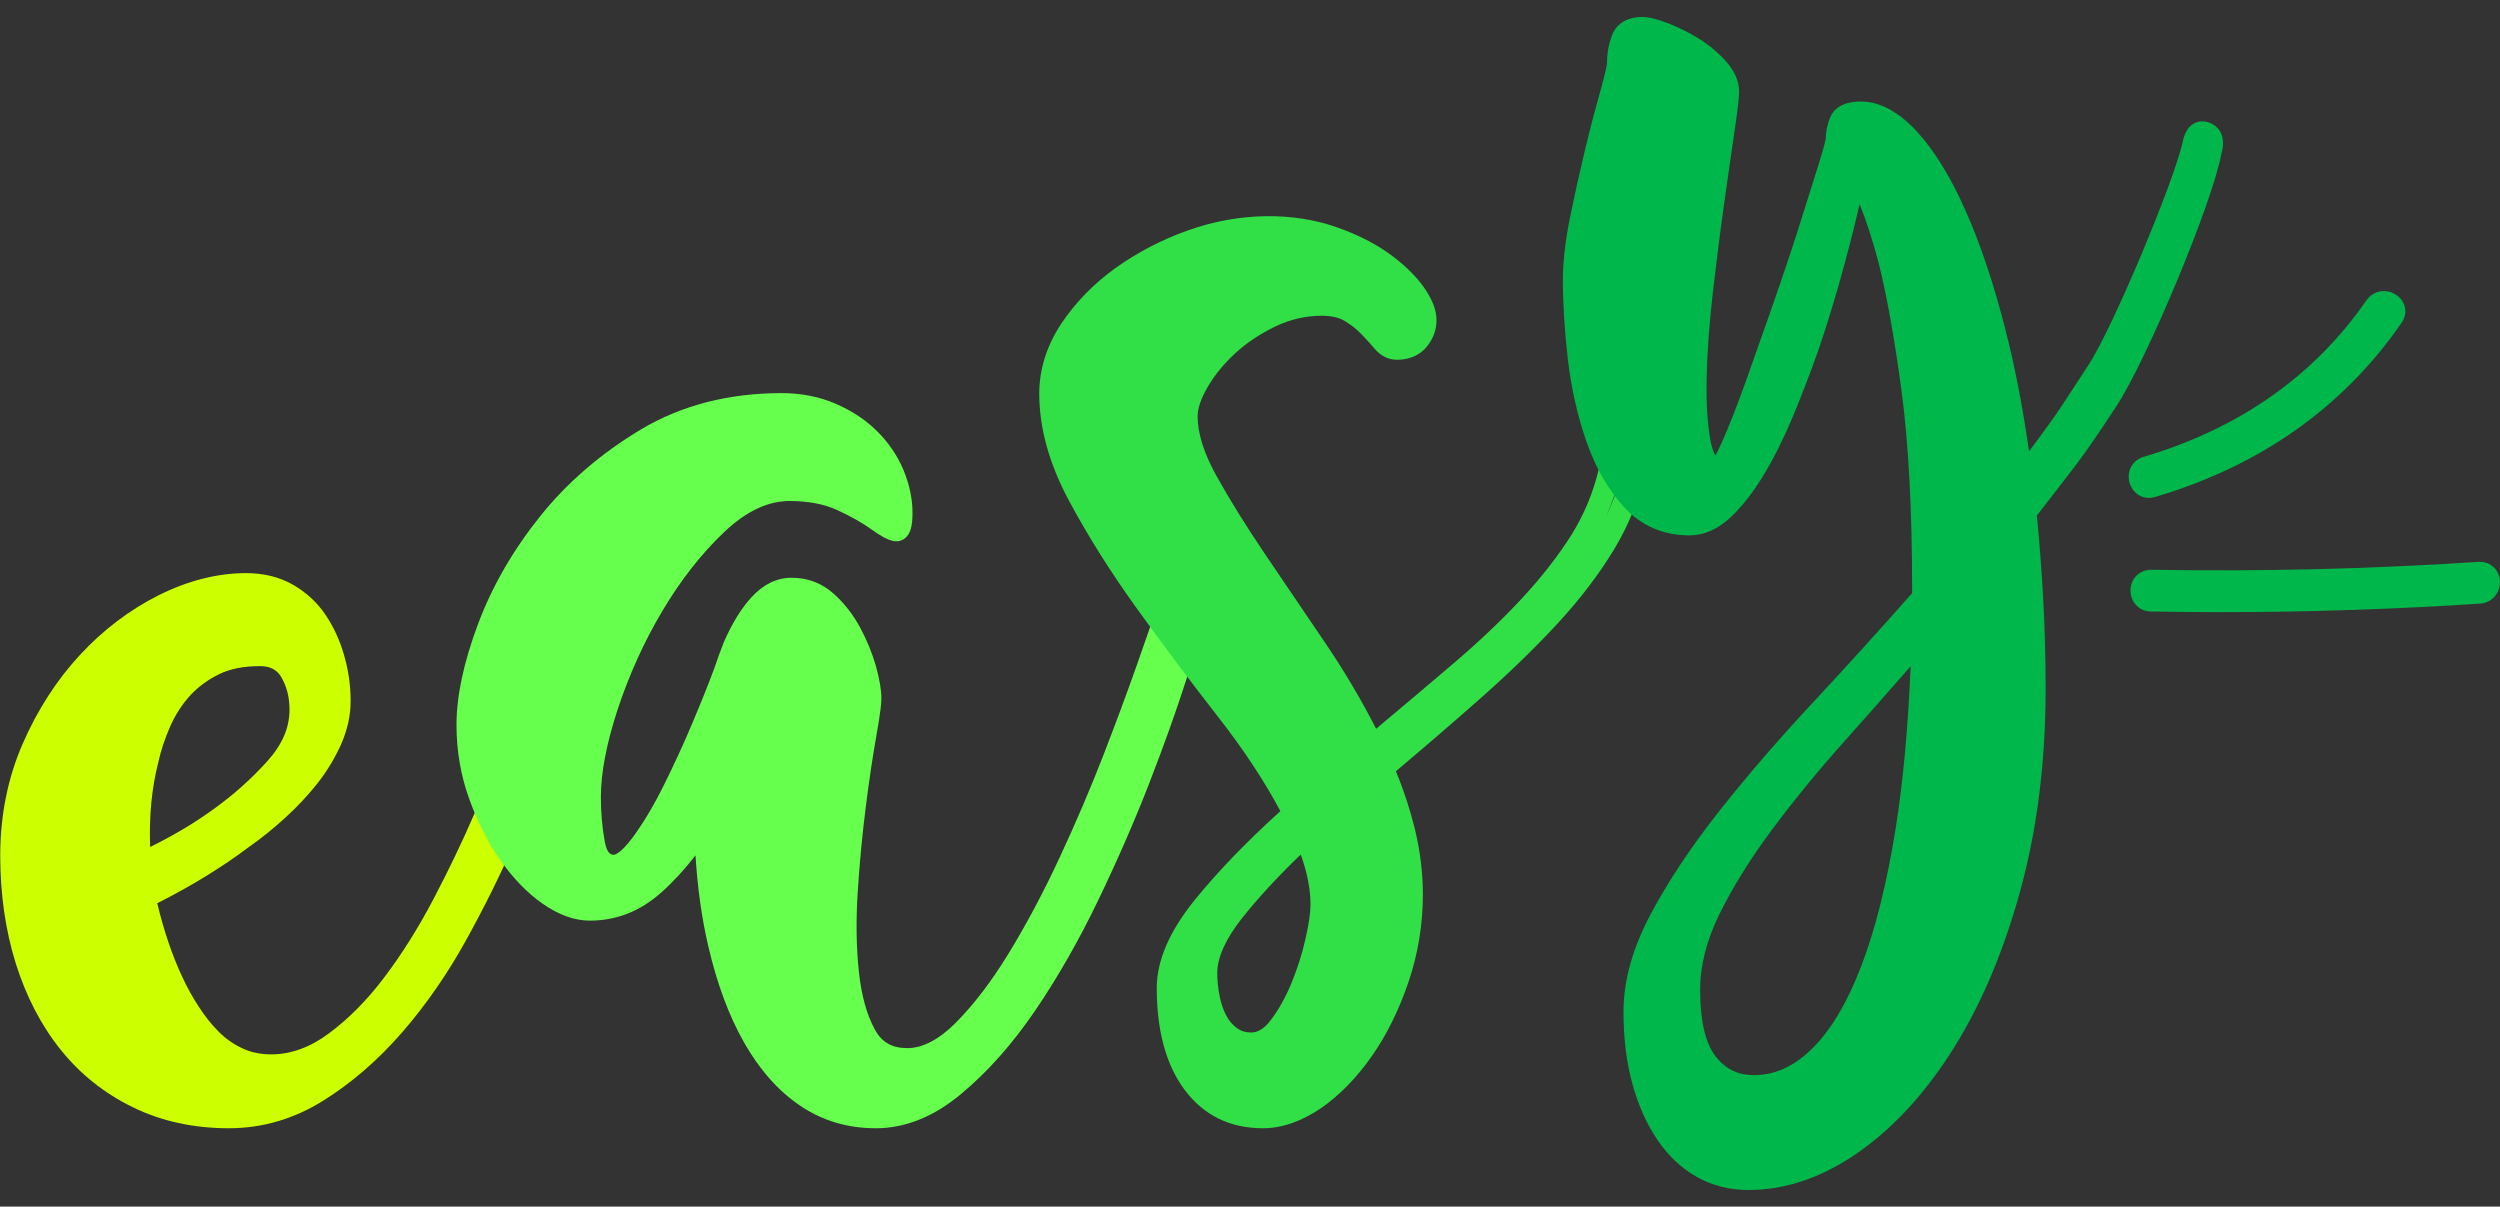
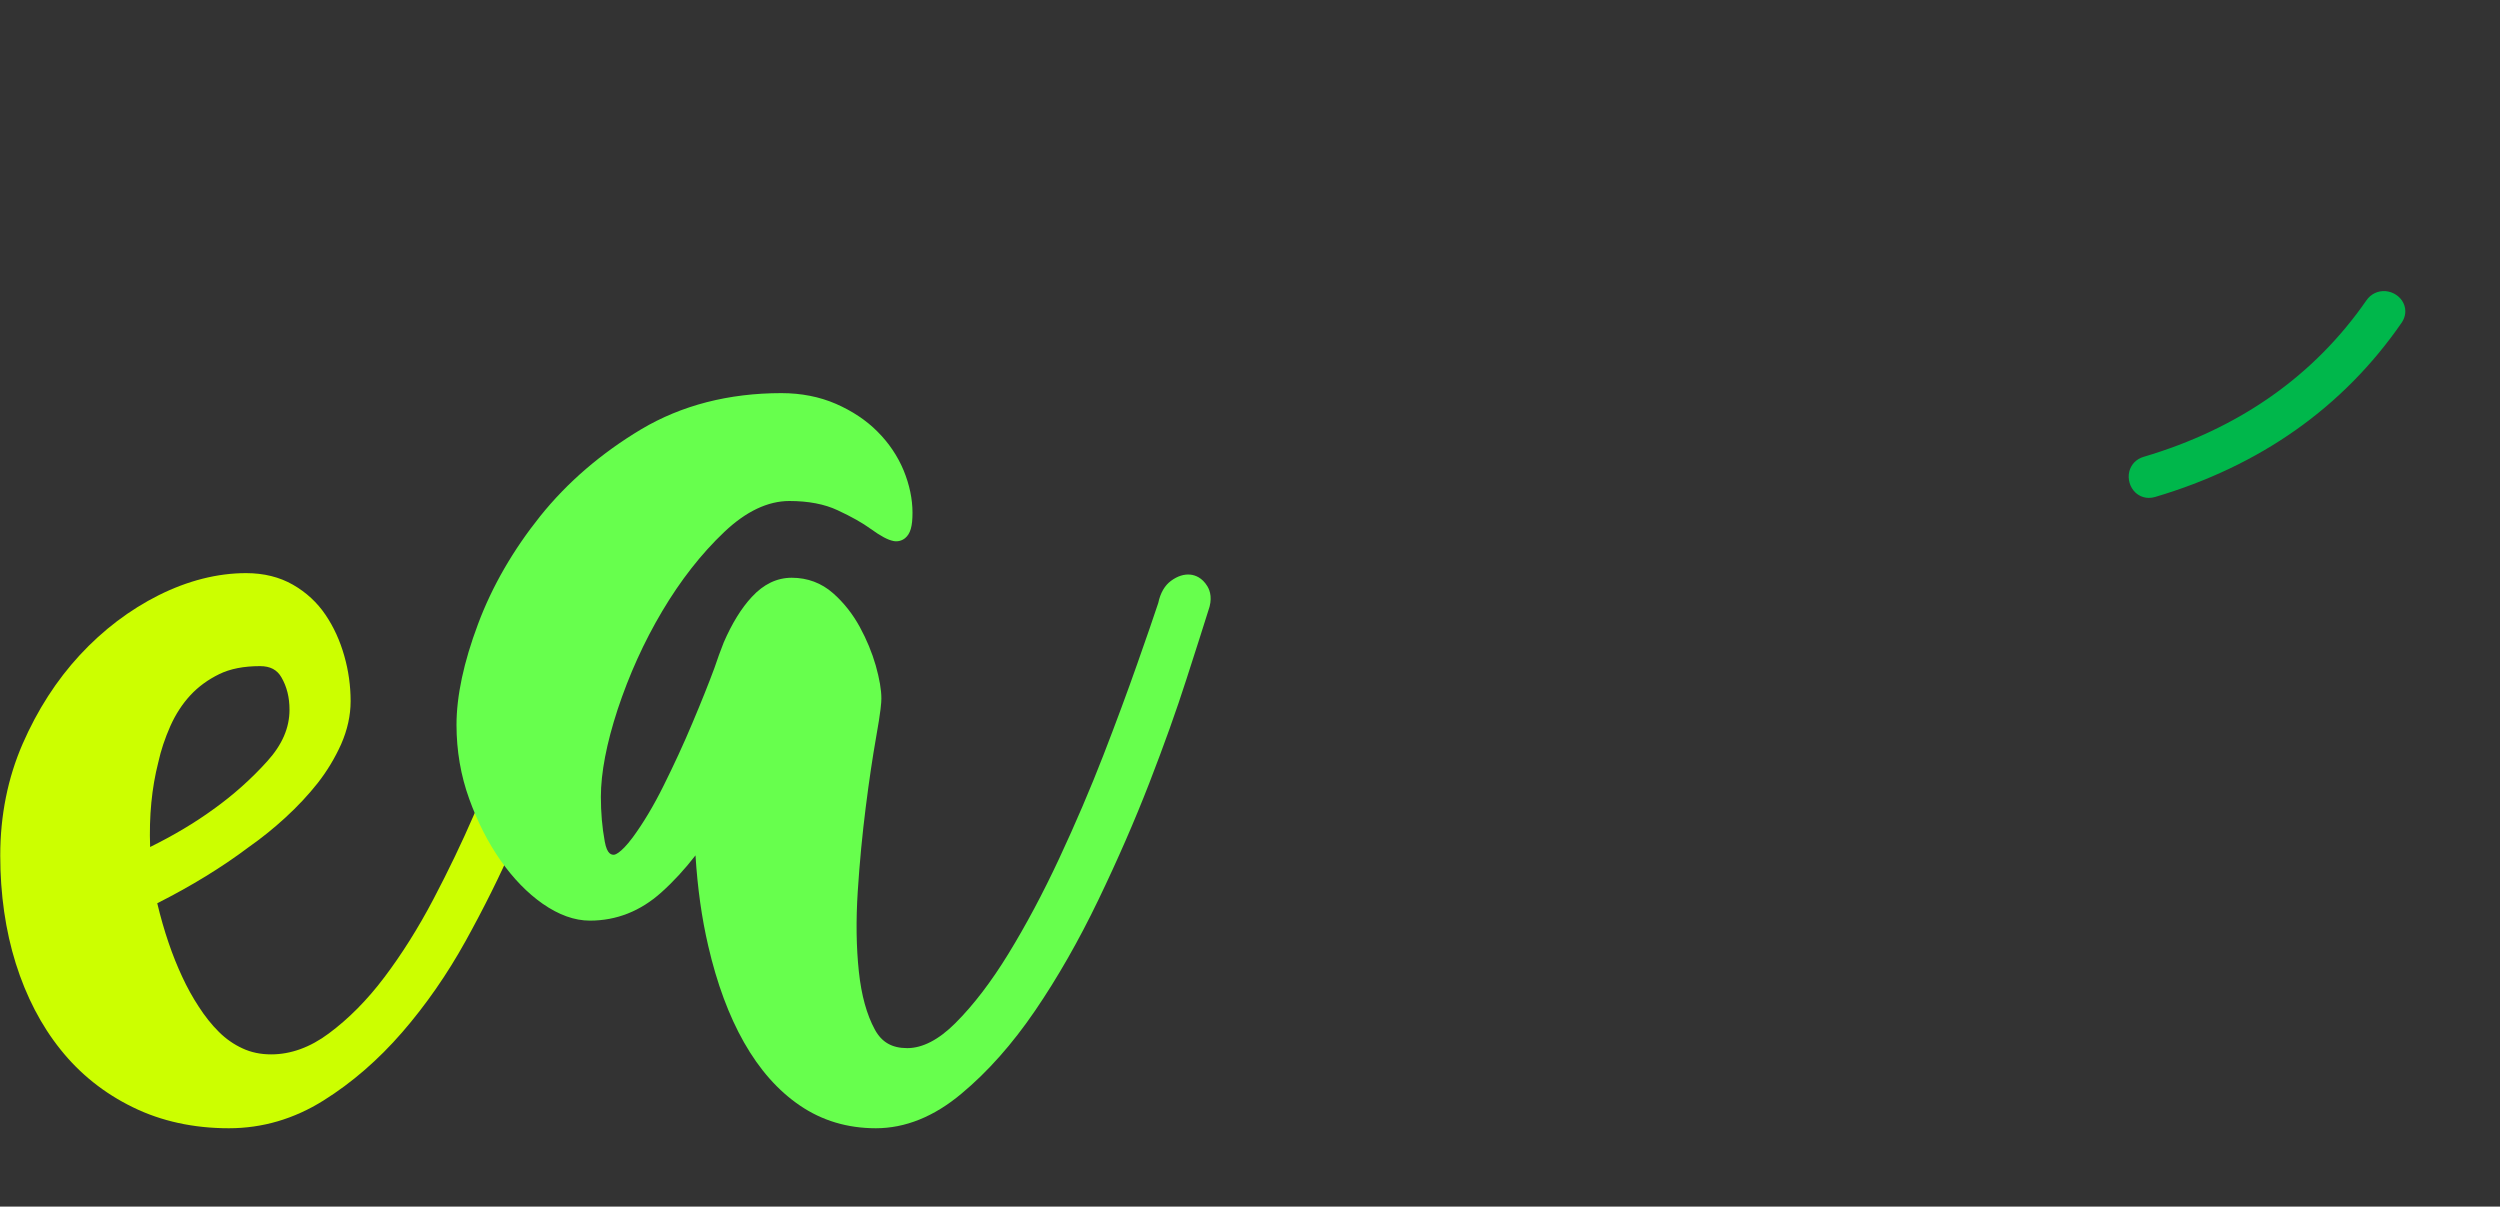
<svg xmlns="http://www.w3.org/2000/svg" version="1.1" id="Layer_1" x="0px" y="0px" viewBox="0 0 200 96.53" style="enable-background:new 0 0 200 96.53;" xml:space="preserve" width="200px">
  <rect x="0" y="0" width="200" height="96.53" fill="#333333" stroke="none" />
  <style type="text/css">
	.st0{fill:#CCFF00;}
	.st1{fill:#67FF4D;}
	.st2{fill:#31DF47;}
	.st3{fill:#00B74B;}
</style>
  <g>
    <path class="st0" d="M18.31,90.26c-2.81,0-5.4-0.56-7.68-1.68c-2.28-1.11-4.23-2.66-5.79-4.62c-1.55-1.93-2.75-4.25-3.58-6.89   c-0.82-2.62-1.24-5.52-1.24-8.63c0-3.2,0.6-6.2,1.79-8.93c1.18-2.71,2.72-5.1,4.58-7.11c1.87-2.02,3.99-3.62,6.3-4.78   c2.34-1.17,4.7-1.77,7-1.77c1.41,0,2.67,0.31,3.75,0.93c1.06,0.61,1.94,1.42,2.61,2.42c0.65,0.96,1.15,2.06,1.49,3.26   c0.34,1.19,0.51,2.41,0.51,3.63c0,1.15-0.26,2.31-0.76,3.45c-0.49,1.09-1.12,2.14-1.87,3.1c-0.75,0.95-1.62,1.88-2.59,2.77   c-0.96,0.88-1.96,1.68-2.96,2.38c-2.14,1.61-4.6,3.11-7.29,4.47c0.53,2.22,1.21,4.21,2.01,5.91c0.38,0.82,0.82,1.62,1.32,2.38   c0.48,0.74,1.01,1.42,1.6,2c0.55,0.55,1.19,1,1.89,1.32c0.68,0.32,1.45,0.48,2.29,0.48c1.57,0,3.12-0.56,4.61-1.67   c1.58-1.17,3.08-2.68,4.45-4.5c1.39-1.84,2.71-3.94,3.91-6.22c1.22-2.32,2.3-4.58,3.23-6.72c0.92-2.12,1.71-4.11,2.33-5.9   c0.63-1.8,1.08-3.12,1.37-3.98c0.24-0.73,0.7-1.06,1.04-1.22c0.41-0.18,0.81-0.25,1.2-0.2c0.48,0.06,0.88,0.31,1.17,0.71   c0.3,0.42,0.39,0.89,0.27,1.37c-0.31,1.1-0.8,2.66-1.48,4.66c-0.69,2.04-1.59,4.34-2.69,6.85c-1.09,2.5-2.39,5.11-3.85,7.75   c-1.48,2.67-3.19,5.13-5.08,7.31c-1.91,2.2-4.02,4.03-6.29,5.45C23.52,89.52,20.98,90.26,18.31,90.26z M20.8,53.29   c-1.29,0-2.38,0.21-3.26,0.64c-0.9,0.44-1.67,1-2.31,1.69c-0.64,0.69-1.18,1.52-1.6,2.46c-0.43,0.97-0.76,1.95-0.97,2.92   c-0.52,2.03-0.74,4.29-0.65,6.76c1.86-0.92,3.57-1.93,5.09-3.04c1.55-1.11,2.99-2.39,4.28-3.82c1.2-1.33,1.78-2.68,1.78-4.12   c0-0.99-0.21-1.84-0.65-2.6C22.16,53.58,21.62,53.29,20.8,53.29z" />
    <path class="st1" d="M70.07,90.26c-2.27,0-4.31-0.61-6.08-1.82c-1.74-1.18-3.24-2.88-4.47-5.05c-1.21-2.13-2.17-4.72-2.86-7.71   c-0.52-2.22-0.86-4.65-1.02-7.25c-0.86,1.11-1.77,2.1-2.73,2.96c-1.67,1.5-3.59,2.26-5.72,2.26c-1.23,0-2.5-0.46-3.79-1.36   c-1.21-0.85-2.34-2.01-3.35-3.45c-0.99-1.41-1.84-3.06-2.51-4.92c-0.68-1.87-1.02-3.87-1.02-5.93c0-2.31,0.58-5.03,1.72-8.06   c1.13-3.03,2.81-5.93,4.98-8.64c2.18-2.72,4.9-5.05,8.08-6.95c3.23-1.92,7-2.89,11.21-2.89c1.59,0,3.06,0.29,4.37,0.86   c1.3,0.57,2.42,1.31,3.32,2.22c0.91,0.91,1.61,1.95,2.09,3.1c0.47,1.15,0.71,2.29,0.71,3.39c0,1.1-0.17,1.68-0.59,2.03   c-0.26,0.21-0.6,0.3-0.94,0.23c-0.45-0.09-1.01-0.39-1.83-0.98c-0.63-0.46-1.51-0.96-2.63-1.48c-1.04-0.49-2.34-0.74-3.86-0.74   c-1.72,0-3.47,0.83-5.2,2.47c-1.84,1.74-3.51,3.88-4.97,6.34c-1.47,2.47-2.66,5.12-3.57,7.87c-0.89,2.72-1.34,5.07-1.34,6.99   c0,1.24,0.1,2.44,0.31,3.57c0.19,1.06,0.56,1.06,0.74,1.06c0.02,0,0.48-0.02,1.5-1.39c0.83-1.13,1.66-2.51,2.46-4.12   c0.82-1.65,1.61-3.35,2.33-5.07c0.73-1.73,1.31-3.19,1.74-4.35c0.12-0.35,0.24-0.71,0.37-1.06c0.13-0.35,0.25-0.68,0.38-1   c0.66-1.52,1.41-2.74,2.25-3.64c0.94-1.02,2.01-1.53,3.19-1.53c1.26,0,2.38,0.42,3.31,1.24c0.84,0.74,1.56,1.65,2.13,2.69   c0.55,1.01,0.98,2.05,1.28,3.09c0.3,1.08,0.45,1.94,0.45,2.64c0,0.31-0.04,0.97-0.43,3.15c-0.27,1.53-0.55,3.4-0.82,5.54   c-0.27,2.13-0.49,4.4-0.64,6.74c-0.15,2.32-0.12,4.48,0.09,6.43c0.2,1.88,0.63,3.44,1.28,4.63c0.55,1.01,1.37,1.48,2.59,1.48   c1.22,0,2.52-0.67,3.85-2c1.45-1.45,2.88-3.32,4.25-5.56c1.39-2.27,2.76-4.83,4.06-7.62c1.3-2.79,2.49-5.57,3.53-8.25   c1.03-2.66,1.94-5.12,2.71-7.31c0.75-2.14,1.32-3.77,1.68-4.87c0.17-0.81,0.52-1.41,1.03-1.78c0.52-0.38,1.04-0.54,1.54-0.49   c0.39,0.04,0.94,0.24,1.36,0.93c0.23,0.38,0.42,1.03,0.07,1.97c-0.35,1.13-0.94,2.96-1.74,5.45c-0.8,2.5-1.8,5.29-2.97,8.31   c-1.17,3.02-2.55,6.18-4.09,9.38c-1.55,3.22-3.25,6.2-5.05,8.84c-1.82,2.67-3.8,4.9-5.89,6.64C74.73,89.33,72.42,90.26,70.07,90.26   z" />
-     <path class="st2" d="M101.03,90.26c-2.64,0-4.75-1.04-6.28-3.1c-1.47-1.98-2.21-4.71-2.21-8.13c0-2.19,1.03-4.56,3.06-7.06   c1.81-2.23,4.1-4.61,6.83-7.08c-1.29-2.42-2.95-4.94-4.96-7.51c-2.22-2.84-4.4-5.75-6.48-8.64c-2.1-2.91-3.94-5.83-5.47-8.68   c-1.58-2.94-2.38-5.82-2.38-8.57c0-1.94,0.59-3.82,1.75-5.58c1.13-1.7,2.59-3.2,4.34-4.46c1.73-1.24,3.67-2.26,5.78-3.01   c4.2-1.51,8.53-1.45,11.87-0.28c1.64,0.57,3.06,1.28,4.22,2.11c1.17,0.84,2.09,1.72,2.75,2.63c0.72,1,1.07,1.89,1.07,2.71   c0,0.79-0.27,1.51-0.79,2.14c-0.39,0.47-1.12,1.03-2.37,1.03c-0.68,0-1.29-0.3-1.77-0.86c-0.3-0.36-0.66-0.75-1.07-1.18   c-0.36-0.38-0.81-0.74-1.34-1.06c-0.46-0.28-1.08-0.42-1.85-0.42c-1.27,0-2.51,0.29-3.69,0.85c-1.22,0.59-2.31,1.31-3.23,2.16   c-0.92,0.85-1.67,1.77-2.22,2.73c-0.52,0.9-0.78,1.68-0.78,2.3c0,1.36,0.5,2.95,1.49,4.74c1.05,1.89,2.35,3.99,3.87,6.24l4.86,7.17   c1.5,2.21,2.86,4.51,4.06,6.85c2.22-1.86,4.28-3.6,6.18-5.22c2.1-1.79,3.96-3.56,5.52-5.25c1.55-1.67,2.86-3.36,3.9-5   c1.01-1.61,1.75-3.37,2.2-5.25l0-0.01c0.15-0.61,0.44-1.09,0.86-1.42c0.87-0.7,1.89-0.64,2.52-0.01c0.28,0.28,0.55,0.79,0.31,1.66   c-0.42,2.06-1.25,4.15-2.44,6.13c-1.18,1.95-2.67,3.92-4.45,5.86c-1.77,1.92-3.82,3.92-6.1,5.94c-2.12,1.88-4.44,3.88-6.92,5.97   c0.63,1.51,1.13,3.05,1.51,4.58c0.43,1.76,0.65,3.53,0.65,5.27c0,2.38-0.38,4.73-1.14,6.98c-0.76,2.24-1.74,4.24-2.93,5.94   c-1.2,1.72-2.57,3.13-4.06,4.17C104.14,89.7,102.57,90.26,101.03,90.26z M129.62,37.96c-0.27,1.14-0.64,2.25-1.11,3.31   c0.57-1.21,1-2.44,1.27-3.69C129.72,37.66,129.67,37.79,129.62,37.96z M104.06,68.36c-1.88,1.81-3.45,3.52-4.68,5.07   c-1.33,1.68-2,3.17-2,4.42c0,0.57,0.06,1.17,0.18,1.79c0.11,0.59,0.29,1.13,0.54,1.6c0.22,0.43,0.51,0.76,0.87,1.02   c0.32,0.23,0.68,0.34,1.12,0.34c0.55,0,1.06-0.32,1.56-0.98c0.63-0.82,1.18-1.81,1.65-2.93c0.47-1.15,0.86-2.34,1.13-3.54   c0.27-1.18,0.41-2.12,0.41-2.78C104.84,71.15,104.58,69.81,104.06,68.36z" />
    <g>
      <path class="st3" d="M171.91,39.83c0.16,0,0.33-0.02,0.49-0.07c8.42-2.49,15.06-7.18,19.73-13.94c0.33-0.48,0.39-1.05,0.15-1.56    c-0.25-0.54-0.82-0.92-1.44-0.97c-0.6-0.04-1.17,0.22-1.52,0.73c-4.19,6.05-10.19,10.27-17.84,12.53c-0.58,0.17-1,0.61-1.14,1.18    c-0.14,0.6,0.05,1.25,0.49,1.67C171.13,39.68,171.51,39.83,171.91,39.83z M171.9,38.05l0.25,0.85L171.9,38.05    C171.9,38.05,171.9,38.05,171.9,38.05z" />
-       <path class="st3" d="M198.29,44.95c-8.66,0.57-17.47,0.78-26.19,0.63c-0.47,0-0.93,0.18-1.24,0.53c-0.26,0.29-0.41,0.68-0.42,1.1    c-0.01,0.42,0.13,0.82,0.39,1.13c0.3,0.37,0.74,0.57,1.24,0.58c1.85,0.03,3.71,0.05,5.57,0.05c6.94,0,13.9-0.23,20.77-0.68    c0.95-0.06,1.64-0.87,1.58-1.84C199.92,45.54,199.2,44.9,198.29,44.95z M172.08,48.03l0.01-0.67c0,0,0,0,0,0L172.08,48.03z     M172.09,47.36C172.09,47.36,172.09,47.36,172.09,47.36l0-0.22c0,0,0,0,0,0L172.09,47.36z" />
-       <path class="st3" d="M176.86,9.86c-0.56-0.25-1-0.15-1.27-0.02c-0.44,0.21-0.75,0.63-0.92,1.27l-0.02,0.07    c-0.55,2.94-5.7,15.21-7.55,17.98c-0.39,0.59-0.77,1.17-1.14,1.75c-0.67,1.03-1.3,2.01-1.97,2.93c-0.57,0.79-1.13,1.55-1.67,2.27    c-0.5-3.56-1.15-6.89-1.93-9.92c-0.94-3.64-2.01-6.81-3.18-9.42c-1.19-2.66-2.48-4.75-3.85-6.24c-1.48-1.6-2.99-2.41-4.48-2.41    c-1.58,0-2.21,0.67-2.45,1.24c-0.25,0.57-0.37,1.19-0.37,1.76c-0.01,0.07-0.08,0.44-0.59,2.09c-0.42,1.35-0.94,3-1.56,4.95    c-0.61,1.93-1.32,4.03-2.09,6.25c-0.78,2.23-1.51,4.29-2.19,6.2c-0.68,1.87-1.29,3.45-1.84,4.68c-0.25,0.56-0.43,0.92-0.55,1.15    c-0.15-0.22-0.29-0.62-0.39-1.14c-0.25-1.3-0.36-2.99-0.32-5.01c0.04-2.05,0.21-4.35,0.49-6.82c0.29-2.5,0.59-4.89,0.9-7.09    c0.31-2.23,0.59-4.17,0.83-5.81c0.34-2.28,0.38-2.94,0.38-3.23c0-0.83-0.35-1.65-1.06-2.44c-0.61-0.69-1.34-1.3-2.16-1.81    c-0.79-0.49-1.62-0.9-2.44-1.22c-0.9-0.35-1.56-0.51-2.09-0.51c-1.64,0-2.23,0.93-2.43,1.49c-0.26,0.7-0.39,1.44-0.39,2.19    c0,0.06-0.03,0.46-0.53,2.23c-0.38,1.34-0.79,2.9-1.21,4.64c-0.41,1.71-0.82,3.54-1.21,5.44c-0.39,1.91-0.58,3.61-0.58,5.06    c0,1.93,0.14,4.07,0.4,6.35c0.27,2.3,0.77,4.5,1.47,6.53c0.72,2.08,1.73,3.85,3.01,5.26c1.37,1.51,3.14,2.28,5.25,2.28    c1.16,0,2.27-0.49,3.3-1.46c0.92-0.86,1.81-2.01,2.65-3.4c0.82-1.36,1.6-2.92,2.32-4.65c0.71-1.71,1.39-3.47,2.02-5.25    c1.19-3.48,2.31-7.42,3.32-11.74c0.53,1.31,1.03,2.86,1.5,4.62c0.65,2.56,1.27,6,1.84,10.22c0.57,4.22,0.86,9.6,0.86,15.99v0.29    c-2.67,3.02-5.36,5.99-8.01,8.83c-2.75,2.95-5.26,5.87-7.47,8.67c-2.22,2.82-4.05,5.57-5.44,8.19c-1.44,2.7-2.17,5.32-2.17,7.78    c0,2.12,0.23,4.05,0.7,5.74c0.46,1.71,1.13,3.22,1.98,4.48c0.87,1.3,1.93,2.3,3.16,3c1.24,0.7,2.64,1.06,4.16,1.06    c3.01,0,6.01-1.04,8.9-3.09c2.83-2.01,5.39-4.83,7.59-8.38c2.19-3.52,3.97-7.76,5.29-12.61c1.32-4.85,1.99-10.23,1.99-15.99    c0-2.52-0.07-4.98-0.2-7.34c-0.13-2.23-0.29-4.43-0.5-6.55c0.91-1.18,1.9-2.44,2.94-3.8c1.09-1.42,2.12-2.97,3.2-4.61l0.17-0.25    c2.49-3.77,7.74-16.39,8.44-20.24C178.19,10.66,177.28,10.05,176.86,9.86z M151.66,66.22c-0.7,4.4-1.63,8.14-2.78,11.12    c-1.12,2.91-2.45,5.13-3.95,6.59c-1.44,1.4-2.95,2.08-4.63,2.08c-1.27,0-2.27-0.49-3.05-1.5c-0.83-1.07-1.24-2.86-1.24-5.35    c0-1.9,0.51-3.9,1.51-5.96c1.04-2.13,2.43-4.38,4.14-6.69c1.73-2.34,3.72-4.78,5.94-7.26c1.72-1.93,3.47-3.91,5.25-5.95    C152.65,58.1,152.26,62.44,151.66,66.22z" />
    </g>
  </g>
</svg>